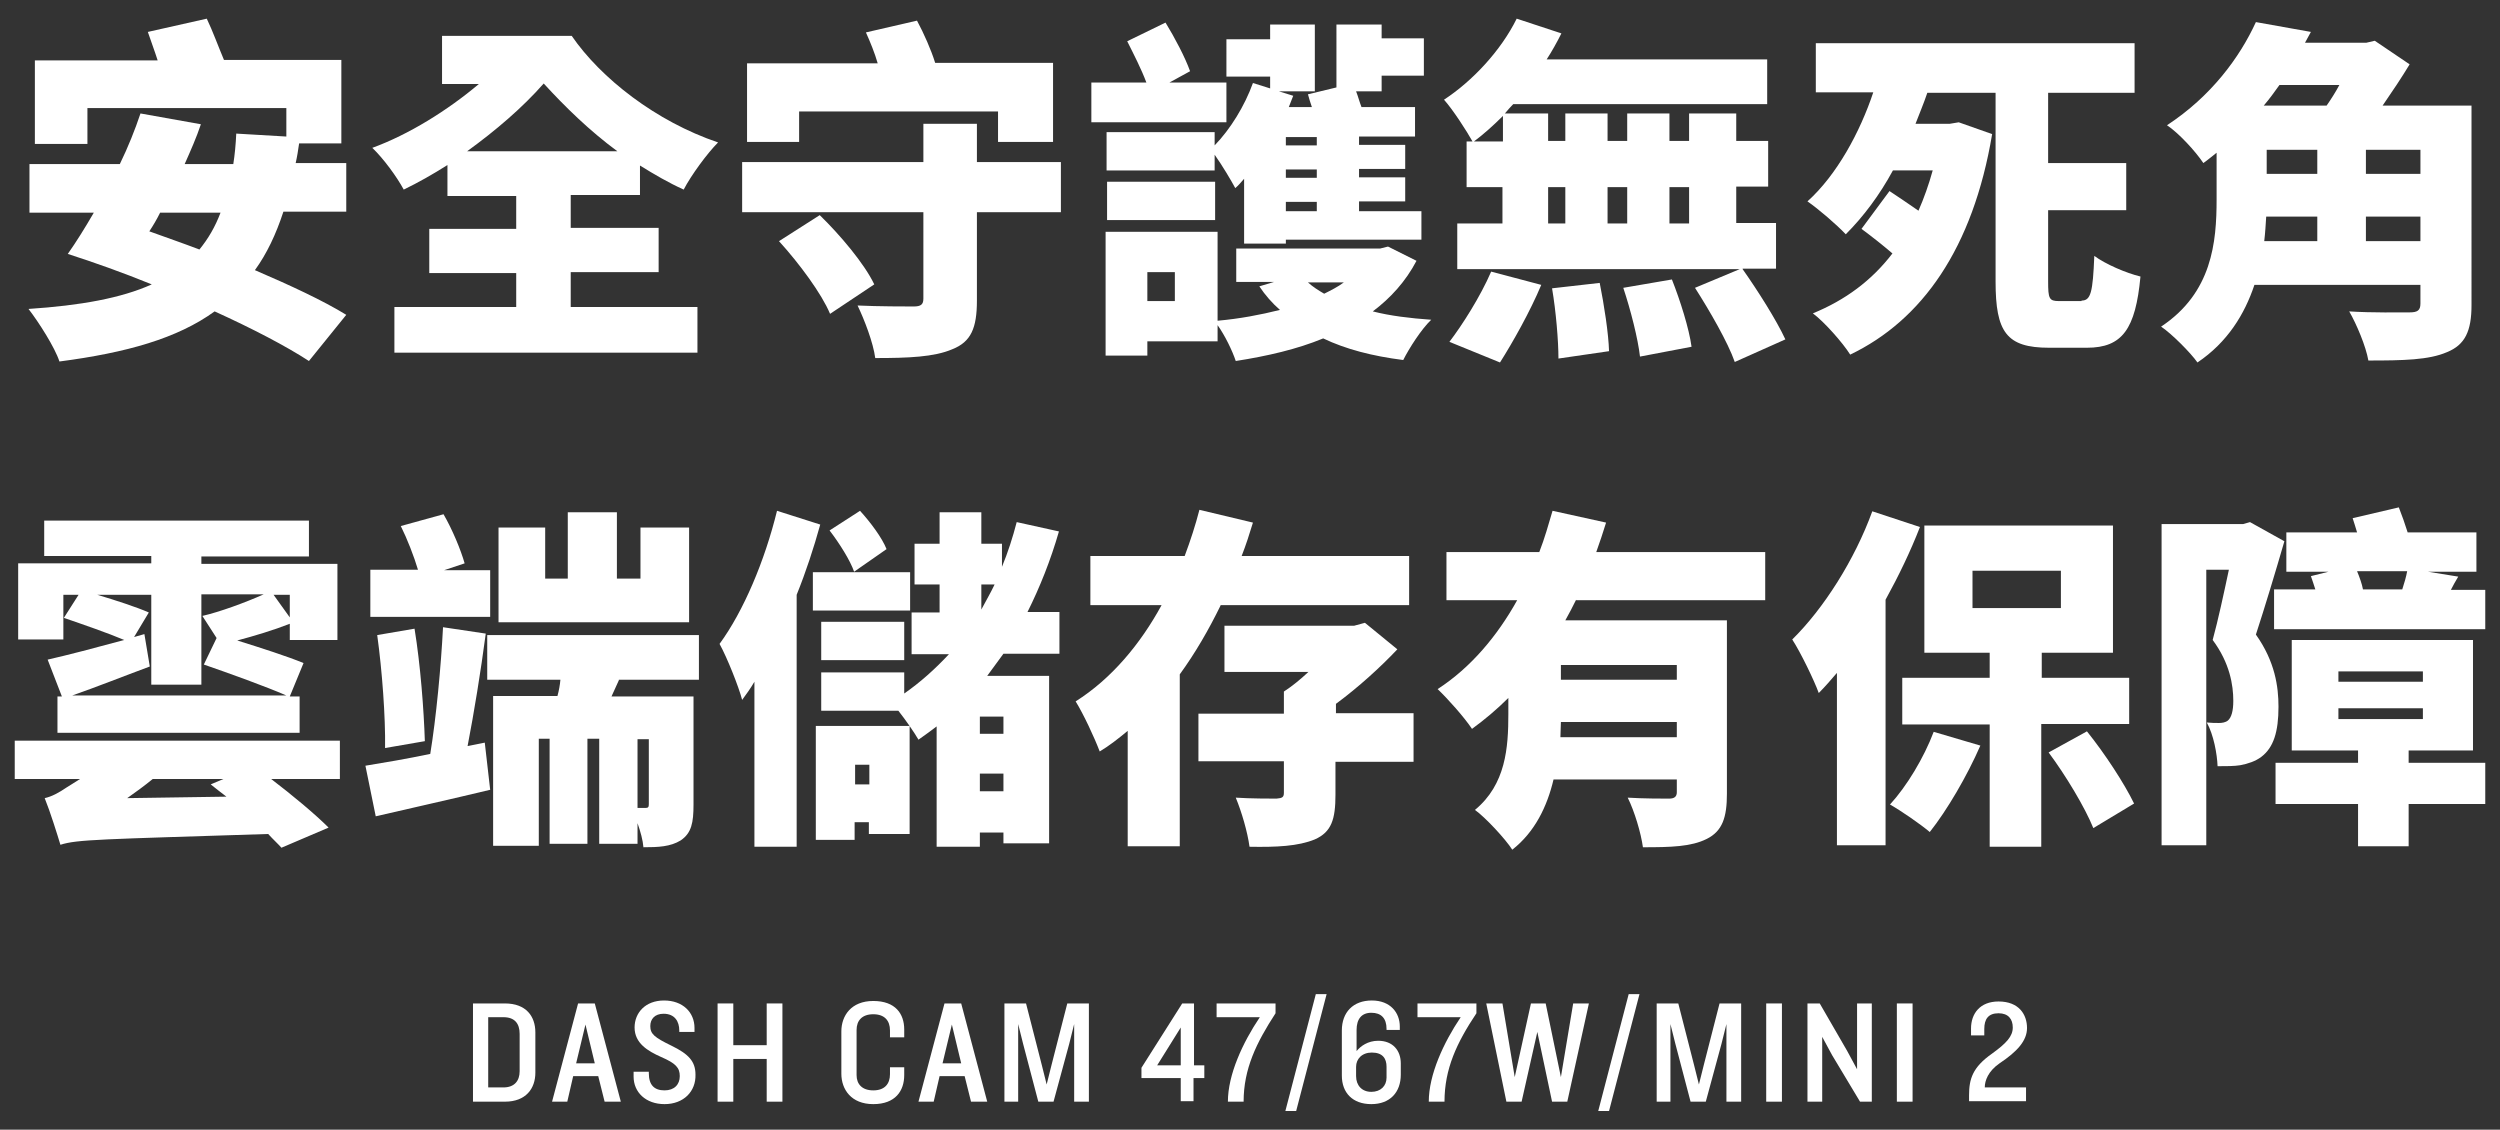
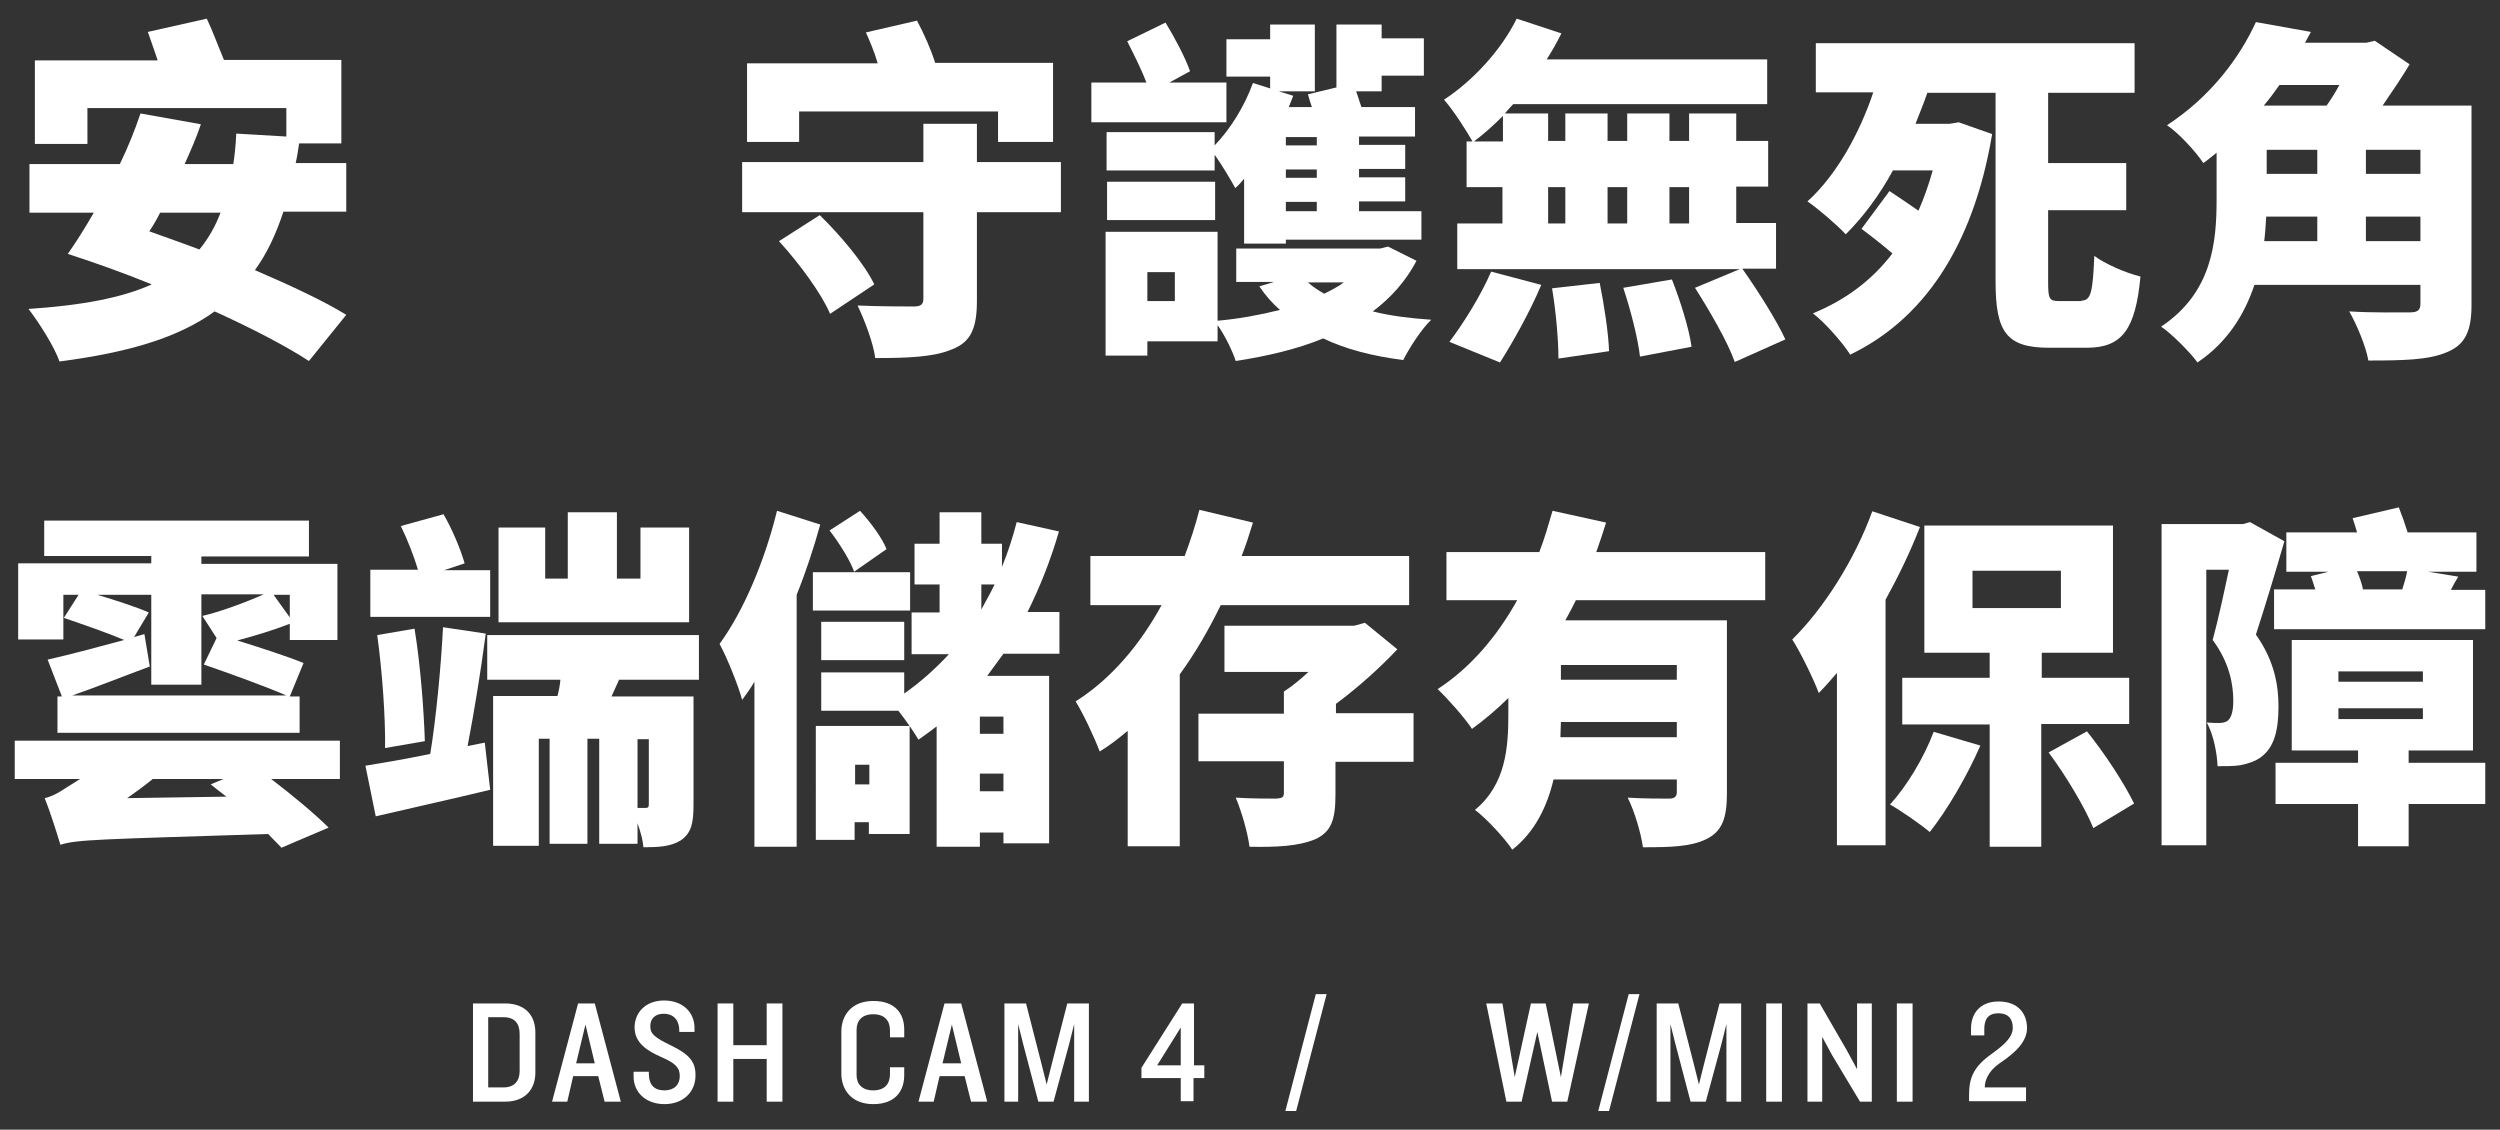
<svg xmlns="http://www.w3.org/2000/svg" version="1.1" id="Layer_1" x="0px" y="0px" viewBox="0 0 509 230" style="enable-background:new 0 0 509 230;" xml:space="preserve">
  <rect x="0" y="0" width="509" height="230" fill="#333333" stroke="none" />
  <style type="text/css">
	.st0{fill:#FFFFFF;}
</style>
  <g>
    <g>
      <path class="st0" d="M62.9,73.5c-4.6-3-11.5-6.6-19.2-10.1c-7.6,5.5-17.9,8.4-31.6,10.2c-0.9-2.8-4.2-8-6.3-10.7    c10.6-0.7,18.9-2.2,25.1-5c-5.9-2.4-11.8-4.5-17.1-6.2c1.7-2.4,3.5-5.3,5.3-8.4H6v-9.9h18.4c1.7-3.5,3.1-7,4.2-10.3l12.3,2.2    c-0.9,2.7-2.1,5.4-3.3,8.1h9.9c0.3-1.9,0.5-4,0.6-6.2l10.2,0.6v-5.8H17.8v7.3H7.1v-17h25c-0.6-1.9-1.4-4-2-5.8l12-2.7    c1.2,2.5,2.4,5.8,3.5,8.4h23.9v17h-8.6c-0.2,1.4-0.4,2.7-0.7,4h10.3v9.9H57.7c-1.5,4.6-3.4,8.6-5.8,11.9    c7.2,3.1,13.9,6.2,18.6,9.1L62.9,73.5z M32.6,43.3c-0.7,1.4-1.4,2.6-2.2,3.8c3.3,1.2,6.8,2.4,10.2,3.7c1.8-2.2,3.2-4.6,4.3-7.5    H32.6z" />
-       <path class="st0" d="M116.2,62.5H142v9.3H80.3v-9.3h24.8v-6.9H87.4v-9h17.7v-6.7h-14v-6.3c-3,1.9-6,3.6-8.9,5    c-1.4-2.6-4.1-6.3-6.4-8.5c7.4-2.7,15.3-7.6,21.7-13h-7.5V7.3h26.4c5.9,8.6,17.1,17.4,29.8,21.7c-2.2,2.2-5.5,6.7-7,9.6    c-3.1-1.4-6-3.1-8.9-4.9v6h-14.1v6.7h17.9v9h-17.9V62.5z M110.7,17c-4.3,4.9-9.8,9.6-15.6,13.8h30.6C120,26.6,115,21.7,110.7,17    L110.7,17z" />
      <path class="st0" d="M216,43.2h-17.1v18c0,5.6-1.2,8.4-5,9.9c-3.7,1.6-9,1.8-15.7,1.8c-0.4-3.1-2.2-7.8-3.6-10.7    c4.2,0.2,9.9,0.2,11.4,0.2c1.5,0,2-0.4,2-1.6V43.2h-36.9V33H188v-7.8h10.9V33H216V43.2z M162.8,28.9h-10.7V12.9h26.6    c-0.6-2.1-1.5-4.3-2.4-6.3l10.4-2.4c1.4,2.6,2.9,6,3.7,8.6h24v16.1h-11.2v-6.2h-40.5V28.9z M166.9,43.8c4.2,4.1,9.1,9.9,11.1,14.1    l-9,6c-1.7-4.1-6.3-10.3-10.4-14.8L166.9,43.8z" />
      <path class="st0" d="M249.8,24.9h-27.6v-8.1h11.2c-1-2.7-2.6-5.8-3.9-8.4l7.8-3.8c1.9,3.1,4,7.1,5,9.9l-4.2,2.3h11.6V24.9z     M288.4,53.1c-2.2,4.2-5.3,7.6-8.9,10.3c3.5,0.9,7.6,1.4,11.9,1.7c-2,1.9-4.5,5.8-5.7,8.2c-6.3-0.8-11.7-2.2-16.3-4.4    c-5.3,2.2-11.4,3.6-17.8,4.6c-0.7-2.1-2.2-5.2-3.7-7.3v3.3h-14.3v2.9h-8.5V47.2h22.8v18.1c4.5-0.4,8.7-1.2,12.7-2.2    c-1.6-1.4-3-3-4.2-4.8l3-0.9h-7.7v-6.8h29.3l1.6-0.4L288.4,53.1z M258.6,15.6h-8.9V8h8.9V5h9.1v13.6h-7.3l2.9,0.9    c-0.3,0.8-0.6,1.5-0.9,2.3h4.7c-0.3-0.9-0.6-1.8-0.8-2.6l5.8-1.4V5h9.2v2.8h8.6v7.6h-8.6v3.2h-5.2c0.4,1,0.7,2.2,1.1,3.2h10.9v6    h-11.4v1.7h9.4v4.9h-9.4v1.7h9.4v4.9h-9.4V43h12.7v5.8h-27.6v0.8h-8.5V36.4c-0.6,0.7-1.2,1.4-1.8,1.9c-0.8-1.5-2.7-4.7-4.2-6.8    v3.2h-22v-7.8h22v2.7c3.2-3.3,6.1-8,7.8-12.7l3.5,1.1V15.6z M225.4,37h22v7.8h-22V37z M239.2,55.4h-5.6v5.9h5.6V55.4z M268.1,27.9    h-6.3v1.7h6.3V27.9z M268.1,34.5h-6.3v1.7h6.3V34.5z M268.1,41.1h-6.3V43h6.3V41.1z M266.3,57.5c1,0.9,2.1,1.6,3.3,2.3    c1.4-0.7,2.8-1.4,4-2.3H266.3z" />
      <path class="st0" d="M354.8,54.8c3.1,4.4,6.9,10.4,8.7,14.3l-10.3,4.6c-1.4-4-5.1-10.4-8.1-15.1l9.1-3.8h-57.5v-9.3h9.2v-7.4h-7.3    v-9.3h1.2c-1.1-2-4-6.5-5.8-8.5c5.8-3.8,11.6-10,14.8-16.5l9.1,3c-0.9,1.8-1.9,3.6-3,5.3h44.9v9.1h-51.7c-0.6,0.6-1.2,1.3-1.7,1.9    h8.8v5.6h3.5v-5.6h8.6v5.6h4v-5.6h8.6v5.6h4v-5.6h9.6v5.6h6.5v9.3h-6.5v7.4h8.1v9.3H354.8z M295.1,69.6c2.6-3.4,6.3-9.2,8.5-14.3    l10.2,2.7c-2.2,5.3-5.8,11.7-8.4,15.8L295.1,69.6z M306,28.8v-5.2c-1.9,1.9-3.9,3.7-5.9,5.2H306z M315.2,45.5h3.5v-7.4h-3.5V45.5z     M325.7,57.6c0.9,4.5,1.8,10.3,1.9,13.9L317.3,73c0-3.6-0.5-9.6-1.3-14.3L325.7,57.6z M327.3,38.1v7.4h4v-7.4H327.3z M340.4,56.9    c1.7,4.3,3.5,10,4,13.7l-10.5,2c-0.4-3.6-1.9-9.5-3.4-14L340.4,56.9z M339.9,38.1v7.4h4v-7.4H339.9z" />
      <path class="st0" d="M423.8,61.2c1.9,0,2.3-1.7,2.6-9.1c2.3,1.7,6.5,3.5,9.4,4.2c-1,10.7-3.7,14.5-10.9,14.5h-7.7    c-8.7,0-10.9-3.2-10.9-13.5V18.9h-13.9c-0.7,2.1-1.6,4.2-2.4,6.3h7l1.8-0.3l6.8,2.4c-3.9,23.3-14.3,37.9-28.9,44.9    c-1.5-2.4-5.3-6.7-7.6-8.4c6.6-2.7,12-6.7,16.2-12.2c-2.1-1.8-4.4-3.6-6.3-5l5.7-7.7c1.8,1.2,3.9,2.6,5.9,4    c1.1-2.5,2.1-5.3,2.9-8.2h-8.1c-2.7,5-6,9.4-9.6,13c-1.9-2-5.5-5.1-7.8-6.7c6-5.4,10.7-14.1,13.4-22.2h-11.7V8.8h64.9v10.1h-17.6    v14.3h15.9v9.6h-15.9v14.5c0,3.5,0.2,4,2.2,4H423.8z" />
      <path class="st0" d="M503.2,62.1c0,5.3-1.3,8.1-5,9.6c-3.7,1.6-8.9,1.7-16,1.7c-0.5-2.9-2.4-7.4-3.9-10c4.5,0.3,10.7,0.2,12.3,0.2    c1.6,0,2.2-0.4,2.2-1.8V58H459c-2,6-5.5,11.7-11.6,15.8c-1.4-2-5.3-5.9-7.4-7.3c10.4-6.9,11.3-17.2,11.3-25.9v-9.5    c-0.9,0.7-1.7,1.4-2.7,2.1c-1.6-2.4-5-6.1-7.4-7.7c9-5.9,14.8-13.8,18.1-21l11.2,2c-0.4,0.7-0.8,1.5-1.2,2.2h12.5l1.7-0.4l7.1,4.8    c-1.5,2.5-3.5,5.5-5.5,8.4h18.1V62.1z M464.1,17.3c-1,1.4-2,2.8-3.2,4.2h12.8c0.9-1.3,1.8-2.7,2.6-4.2H464.1z M461.4,44.1    c-0.1,1.6-0.2,3.3-0.4,5h10.8v-5H461.4z M461.5,35.4h10.3v-4.9h-10.3V35.4z M492.8,30.5h-11.1v4.9h11.1V30.5z M492.8,49.1v-5    h-11.1v5H492.8z" />
    </g>
    <g>
      <path class="st0" d="M69.2,158.6h-14c4.2,3.2,8.9,7.1,11.7,9.9l-9.6,4.1c-0.7-0.8-1.7-1.7-2.7-2.8c-34.2,1.1-38.9,1.1-42.3,2.2    c-0.6-2-2.1-6.8-3.2-9.5c1.4-0.3,2.9-1.1,4.5-2.2c0.6-0.4,1.5-0.9,2.7-1.7H3v-7.8h66.2V158.6z M12.9,130.2H3.7v-15.5h27.1v-1.5H9    V106h53.9v7.3H41v1.5h27.7v15.5H59v-3.3c-3.3,1.3-7.3,2.5-10.7,3.4c4.8,1.5,10.4,3.3,13.5,4.6l-2.8,6.8h2v7.4H11.7v-7.4h0.9    l-2.9-7.5c4-0.9,9.7-2.4,15.6-4c-3.3-1.4-8.5-3.2-12.3-4.5l3-4.7h-3.1V130.2z M30.8,139.5v-18.4h-11c3.7,1.1,8,2.5,10.5,3.6l-3,5    l2.1-0.6l1.1,6.6c-5.4,2-10.9,4.2-15.8,5.9h43.6c-4.1-1.8-11.6-4.5-16.8-6.3l2.6-5.4l-2.9-4.5c3.5-0.8,8.7-2.7,12.5-4.4H41v18.4    H30.8z M46.1,162.2c-1.2-0.9-2.2-1.7-3.2-2.5l2.6-1.1H31.1c-1.7,1.4-3.5,2.7-5.2,3.9L46.1,162.2z M59,121.1h-3.3l3.3,4.6V121.1z" />
      <path class="st0" d="M98.7,151.2l1.1,9.6c-7.9,1.9-16.4,3.8-23.3,5.4l-2.1-10.3c3.7-0.6,8.4-1.4,13.2-2.4    c1.2-7.3,2.2-17.9,2.6-25.8l8.7,1.3c-1,7.6-2.4,16.2-3.7,22.9L98.7,151.2z M99.8,125.6H75.4v-9.6h9.7c-0.8-2.7-2.2-6.3-3.5-8.9    l8.7-2.4c1.8,3.1,3.5,7.2,4.3,10l-4.2,1.4h9.4V125.6z M78.4,152.3c0.1-6.3-0.6-15.8-1.6-23l7.6-1.3c1.2,7.3,1.9,16.6,2.1,22.9    L78.4,152.3z M126,138.5l-1.5,3.3h16.7v22c0,3.7-0.4,5.8-2.6,7.3c-2.1,1.3-4.6,1.4-7.6,1.4c-0.1-1.4-0.6-3.2-1.2-4.9v4.2H122    v-21.4h-2.4v21.4h-7.7v-21.4h-2.2v21.8h-9.3v-30.5h13.1c0.3-1.1,0.5-2.2,0.6-3.3H99.2v-9.1h43.1v9.1H126z M140.3,126.7h-38.8    v-19.3h9.5v10.4h4.6v-13.5h10v13.5h4.8v-10.4h9.9V126.7z M132.1,150.5h-2.3v14c0.7,0,1.3,0,1.6,0c0.6,0,0.7-0.2,0.7-0.8V150.5z" />
      <path class="st0" d="M167,106.8c-1.3,4.7-2.9,9.6-4.8,14.3v51.3h-8.6v-33.6c-0.8,1.4-1.7,2.6-2.5,3.7c-0.7-2.7-3.1-8.7-4.6-11.4    c4.9-6.7,9.2-16.9,11.7-27.1L167,106.8z M185.3,124.3h-19.8v-7.8h19.8V124.3z M166.1,147.8h19.1v22h-8.3v-2.4h-2.9v3.6h-7.9V147.8    z M204.3,133.1c-1.1,1.5-2.2,3-3.3,4.5h12.6v34.1h-9.3v-2.2h-4.8v2.9h-8.8v-24.5c-1.2,0.9-2.4,1.8-3.7,2.7c-0.8-1.4-2.6-4-4.1-5.9    h-15.7v-7.8h16.9v4.3c3.3-2.3,6.3-5,9.1-8h-7.6v-8.5h5.7V119h-5.1v-8.3h5.1v-6.4h8.5v6.4h4.2v4.7c1.2-2.9,2.2-6,3-9.1l8.6,1.9    c-1.7,5.9-3.9,11.4-6.4,16.4h6.5v8.5H204.3z M167.2,134.4v-7.8h16.9v7.8H167.2z M173.9,116.4c-0.8-2.3-3-5.8-5-8.4l6.2-4    c2.1,2.3,4.5,5.5,5.4,7.8L173.9,116.4z M174.1,155.7v4h2.9v-4H174.1z M204.3,145.9h-4.8v3.5h4.8V145.9z M204.3,161.1v-3.6h-4.8    v3.6H204.3z M199.8,119v5.1c0.9-1.7,1.9-3.4,2.7-5.1H199.8z" />
      <path class="st0" d="M248.5,123.3c-2.4,4.9-5.1,9.6-8.3,14v35h-10.6v-23.5c-1.8,1.5-3.7,3-5.7,4.2c-1.1-2.9-3.3-7.6-4.9-10.2    c7.3-4.6,13.2-11.7,17.5-19.6H222v-10h19.2c1.2-3.2,2.2-6.3,3-9.4l10.9,2.6c-0.7,2.3-1.4,4.5-2.3,6.8h34.1v10H248.5z M287.7,155.1    h-15.8v6.7c0,5-0.8,7.6-4.2,9.1c-3.4,1.4-7.8,1.6-13.3,1.5c-0.4-3-1.6-7.1-2.8-10c2.9,0.2,7.2,0.2,8.3,0.2    c1.2-0.1,1.5-0.3,1.5-1.2v-6.4h-17.4v-9.7h17.4v-4.5c1.7-1.1,3.4-2.5,5-4h-17.1v-9.4h26.4l2.2-0.6l6.6,5.4    c-3.5,3.7-7.9,7.7-12.5,11.1v1.9h15.8V155.1z" />
      <path class="st0" d="M320.9,122.1c-0.7,1.4-1.4,2.8-2.2,4.2h32.9v35.3c0,4.8-0.9,7.6-4.1,9.2c-3.2,1.6-7.3,1.7-13,1.7    c-0.4-2.9-1.7-7.3-3.1-10.1c3.1,0.2,7.3,0.2,8.4,0.2s1.6-0.4,1.6-1.3v-2.6h-25.1c-1.3,5.5-3.8,10.7-8.4,14.3    c-1.4-2.2-5.5-6.6-7.6-8.1c6.3-5.2,6.8-12.7,6.8-19.5v-3.3c-2.3,2.3-4.8,4.4-7.4,6.3c-1.6-2.4-4.9-6.1-7-8.1    c6.8-4.4,12.2-10.9,16.2-18.1h-14.4v-9.8h18.9c1.1-2.8,1.9-5.7,2.7-8.4l10.9,2.4c-0.6,2-1.3,4-2,6h34.4v9.8H320.9z M341.4,150.1    V147h-23.6c0,1-0.1,2-0.1,3.1H341.4z M341.4,135.4h-23.6v3h23.6V135.4z" />
      <path class="st0" d="M390.9,107.3c-1.9,4.9-4.3,9.9-7,14.8v50H374V137c-1.2,1.4-2.4,2.8-3.7,4.1c-0.9-2.5-3.7-8.3-5.4-10.9    c6.4-6.3,12.7-16.2,16.3-26.1L390.9,107.3z M403.2,151.8c-2.7,6.2-6.8,13.2-10.3,17.6c-1.9-1.6-5.8-4.3-8.1-5.6    c3.4-3.7,6.9-9.5,8.9-14.8L403.2,151.8z M415.6,147.5v24.9h-10.5v-24.9h-17.8V138h17.8v-5.1h-13.3V107h38.4v25.9h-14.5v5.1h17.8    v9.4H415.6z M401.6,123.8h18v-7.6h-18V123.8z M424.9,148.9c3.7,4.6,7.6,10.6,9.6,14.7l-8.3,5c-1.7-4.2-5.6-10.7-9.1-15.4    L424.9,148.9z" />
      <path class="st0" d="M465.1,110.2c-1.8,6.2-4,13.5-5.8,19c3.9,5.5,4.6,10.6,4.6,14.7c0,5.1-1,8.3-3.5,10.2    c-1.2,0.9-2.7,1.4-4.3,1.7c-1.2,0.2-2.9,0.2-4.6,0.2c-0.1-2.5-0.8-6.4-2.2-8.9c1,0.1,1.8,0.1,2.5,0.1c0.6,0,1.3-0.1,1.8-0.5    c0.7-0.6,1.1-1.9,1.1-4c0-3.2-0.7-7.7-4.2-12.4c1.1-4,2.3-9.6,3.3-14.3h-4.6v56.1h-9.1v-65.4h16.6l1.4-0.4L465.1,110.2z M506,120    v8.1H463V120h8.4c-0.3-0.9-0.6-1.9-0.9-2.7l3.6-0.9h-8.6v-8h14.4c-0.3-1-0.6-2-0.9-2.9l9.4-2.2c0.6,1.5,1.3,3.5,1.8,5.1h14v8h-9.9    l6.2,1c-0.6,1-1.1,1.9-1.5,2.7H506z M490.4,155.3H506v8.4h-15.6v8.6h-10.3v-8.6h-16.8v-8.4h16.8v-2.5h-13.5v-22.5h36.9v22.5h-13.1    V155.3z M476.1,138.8h17.2v-2.1h-17.2V138.8z M476.1,146.4h17.2v-2.2h-17.2V146.4z M479.9,116.3c0.5,1.2,1,2.6,1.2,3.7h8    c0.4-1.2,0.8-2.6,1-3.7H479.9z" />
    </g>
    <g>
      <path class="st0" d="M102.8,224.3h-6.5v-20h6.5c4.3,0,6.2,2.6,6.2,5.9v8.2C109,221.6,107.1,224.3,102.8,224.3z M105.8,210.5    c0-2.1-1-3.4-3.3-3.4h-3.1v14.3h3.1c2.2,0,3.3-1.3,3.3-3.3V210.5z" />
      <path class="st0" d="M123.1,224.3l-1.3-5.2h-5.1l-1.2,5.2h-3.1l5.3-20h3.4l5.3,20H123.1z M119.2,208.6l-1.9,7.9h3.8L119.2,208.6z" />
      <path class="st0" d="M135.3,224.8c-3.8,0-6.3-2.4-6.3-5.6v-1h3.1v0.3c0,2.4,1.1,3.5,3.2,3.5c2,0,3.1-1.2,3.1-2.9    c0-1.7-0.8-2.6-3.8-3.9c-2.7-1.2-5.4-2.8-5.4-6c0-3,2.2-5.5,6-5.5c3.8,0,6.2,2.4,6.2,5.6v0.8h-3.1v-0.3c0-1.8-0.9-3.4-3.2-3.4    c-1.8,0-2.7,1.1-2.7,2.5c0,1.6,0.8,2.3,4.3,4c3.5,1.7,4.9,3.2,4.9,5.9C141.7,222.2,139.2,224.8,135.3,224.8z" />
      <path class="st0" d="M156.1,224.3v-8.7h-6.8v8.7h-3.2v-20h3.2v8.5h6.8v-8.5h3.2v20H156.1z" />
      <path class="st0" d="M177.8,224.8c-4.5,0-6.5-3-6.5-6.2V210c0-3.2,2-6.2,6.5-6.2c4.5,0,6.3,2.6,6.3,5.8v1.6h-2.9v-1.4    c0-2-1.1-3.3-3.4-3.3s-3.4,1.3-3.4,3.2v9.2c0,1.8,1.1,3.1,3.4,3.1s3.4-1.3,3.4-3.3v-1.4h2.9v1.6    C184.1,222.1,182.3,224.8,177.8,224.8z" />
      <path class="st0" d="M197.7,224.3l-1.3-5.2h-5.1l-1.2,5.2h-3.1l5.3-20h3.4l5.3,20H197.7z M193.8,208.6l-1.9,7.9h3.8L193.8,208.6z" />
      <path class="st0" d="M218.7,224.3v-15.8l-1,4l-3.2,11.8h-3.1l-3.1-11.8l-1-4v15.8h-2.8v-20h4.4l3.2,12.5l1,4l1-4l3.2-12.5h4.4v20    H218.7z" />
      <path class="st0" d="M243,219.5v4.7h-2.6v-4.7h-8v-2.1l8.3-13.1h2.4v12.6h2.1v2.6H243z M240.4,209.2l-4.8,7.7h4.8V209.2z" />
-       <path class="st0" d="M253.2,224.3H250c0-5.5,3-12,6.5-17.2h-8.8v-2.8h12v2C255.8,212.3,253.2,217.6,253.2,224.3z" />
      <path class="st0" d="M263.9,226.2h-2.2l6.2-23.8h2.2L263.9,226.2z" />
-       <path class="st0" d="M279.2,224.8c-3.8,0-6-2.3-6-5.8v-9.2c0-3.7,2.3-6.1,6.1-6.1c3.8,0,5.7,2.5,5.7,5.3v0.7h-2.7v-0.2    c0-2.2-1.1-3.3-3.1-3.3c-2,0-3,1.3-3,3.5v4.3c0.8-1,2.3-2.1,4.4-2.1c3,0,4.6,2,4.6,4.6v2.3C285.2,222.4,283,224.8,279.2,224.8z     M282.3,217.2c0-1.7-0.8-2.9-3-2.9c-2,0-3.2,1.3-3.2,2.9v1.9c0,1.9,1.2,3.2,3.1,3.2s3.1-1.2,3.1-2.9V217.2z" />
-       <path class="st0" d="M294.1,224.3h-3.2c0-5.5,3-12,6.5-17.2h-8.8v-2.8h12v2C296.6,212.3,294.1,217.6,294.1,224.3z" />
      <path class="st0" d="M319.1,224.3H316l-3-14.2l-3.2,14.2h-3.1l-4.1-20h3.3l2.5,15l3.3-15h3l3.1,15l2.5-15h3.2L319.1,224.3z" />
      <path class="st0" d="M327.6,226.2h-2.2l6.2-23.8h2.2L327.6,226.2z" />
      <path class="st0" d="M351.5,224.3v-15.8l-1,4l-3.2,11.8h-3.1l-3.1-11.8l-1-4v15.8h-2.8v-20h4.4l3.2,12.5l1,4l1-4l3.2-12.5h4.4v20    H351.5z" />
      <path class="st0" d="M359.6,224.3v-20h3.2v20H359.6z" />
      <path class="st0" d="M378.7,224.3l-5.7-9.5l-2-3.7v13.2h-3v-20h2.5l5.6,9.7l2,3.7v-13.4h3v20H378.7z" />
      <path class="st0" d="M386.2,224.3v-20h3.2v20H386.2z" />
      <path class="st0" d="M407.1,216.5c-2.3,1.6-3,3.5-3,4.9h8.4v2.8h-11.6V223c0-3.3,0.7-5.7,4.7-8.5c2.9-2.1,4.2-3.5,4.2-5.3    c0-1.7-0.9-2.9-2.9-2.9c-2.1,0-2.9,1.2-2.9,3.2v1.3h-2.7v-1.4c0-3,1.8-5.5,5.6-5.5c4.2,0,5.8,2.7,5.8,5.4    C412.7,211.9,410.7,214.1,407.1,216.5z" />
    </g>
  </g>
</svg>